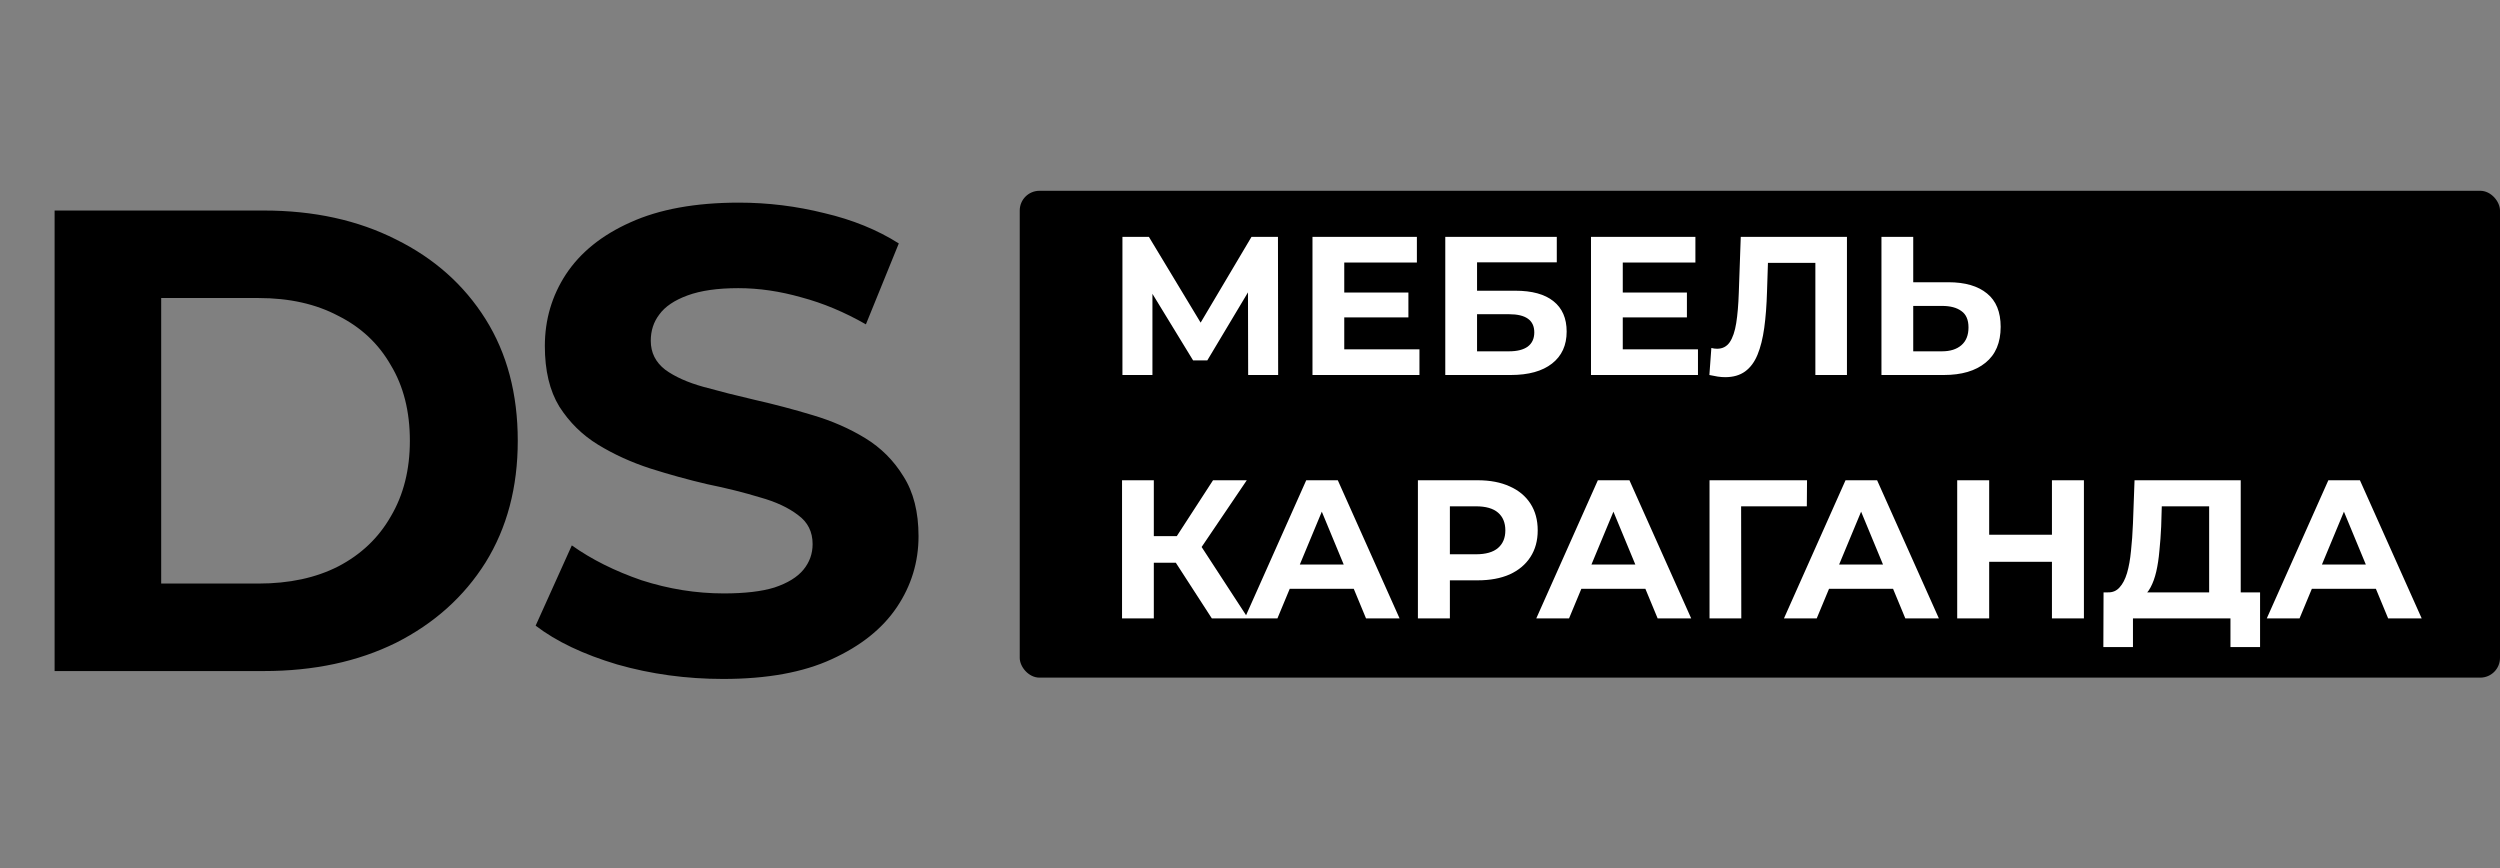
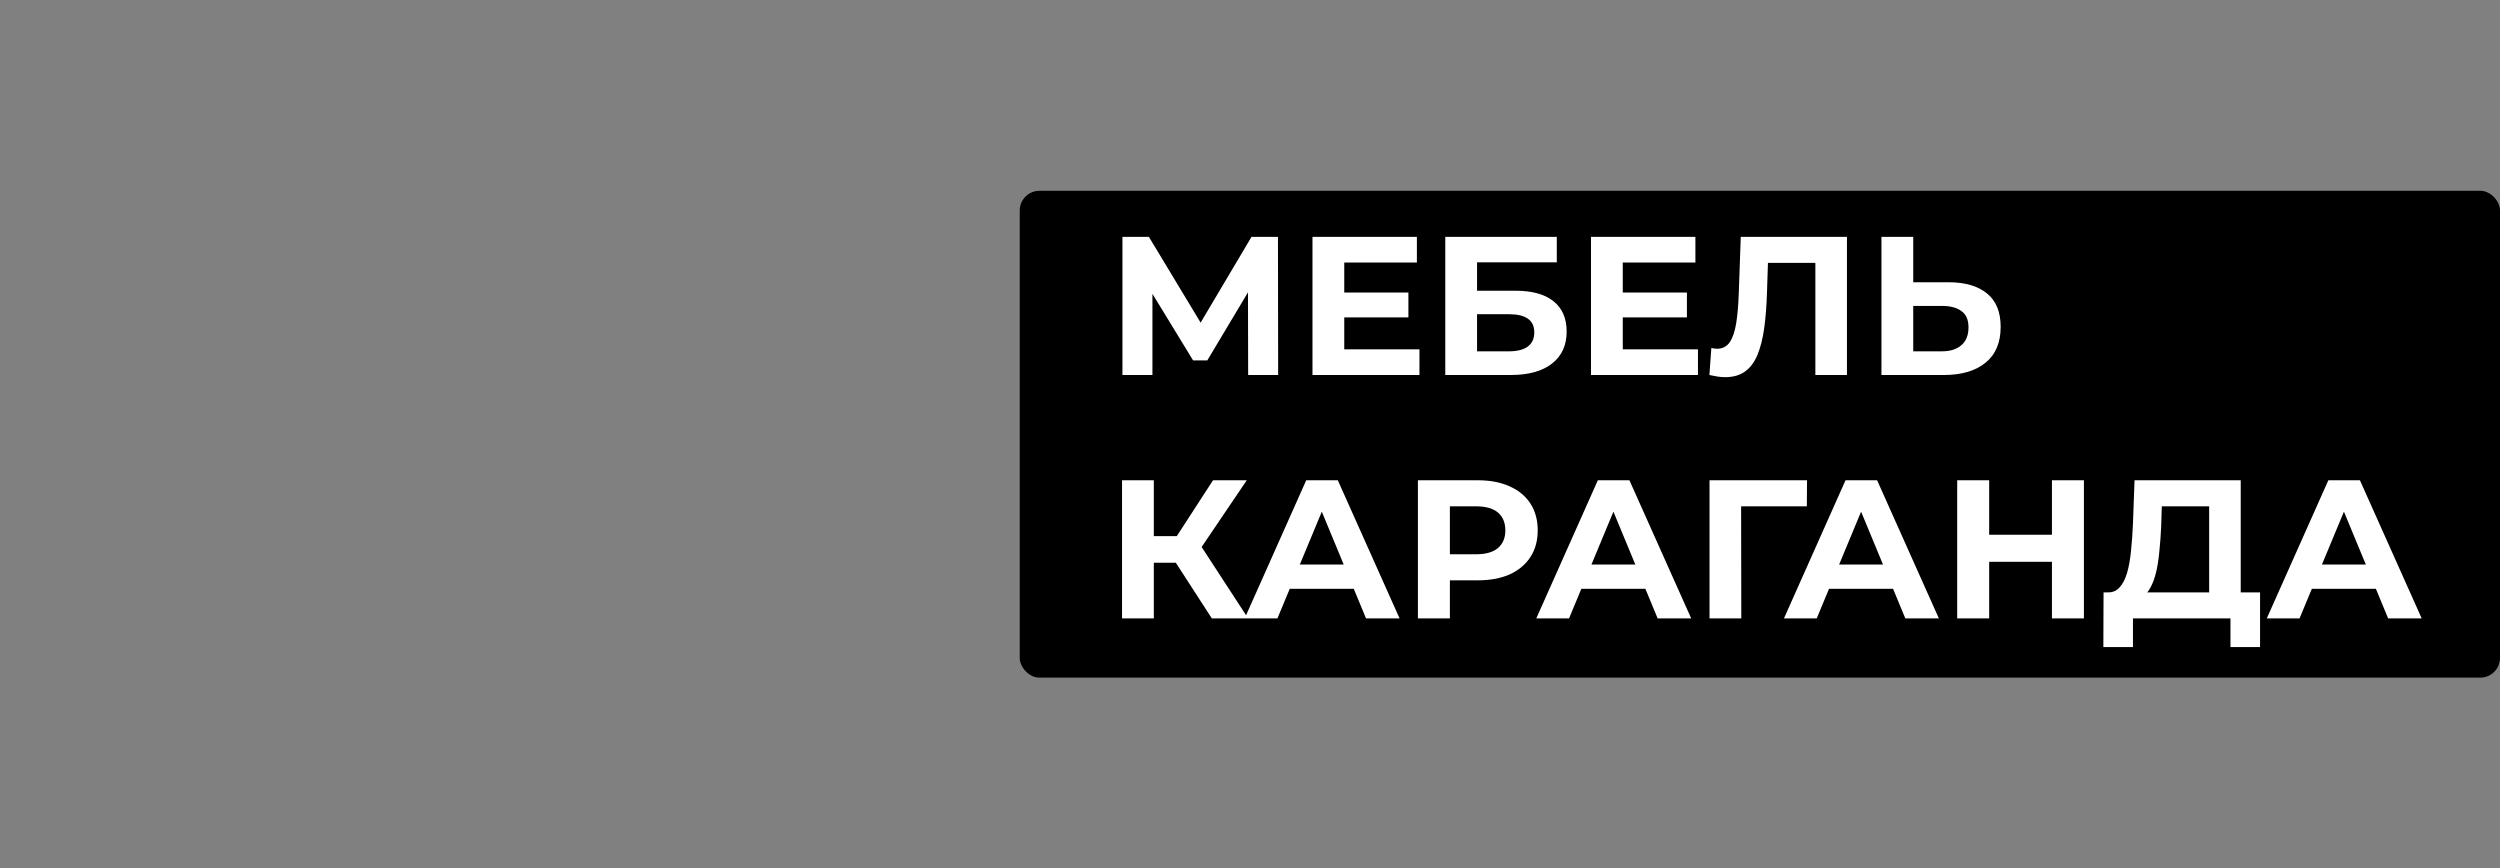
<svg xmlns="http://www.w3.org/2000/svg" width="380" height="132" viewBox="0 0 380 132" fill="none">
  <rect x="0" y="0" width="380" height="132" fill="#808080" stroke="none" />
  <rect x="155" y="29" width="225" height="74" rx="3" fill="black" />
  <path d="M170.61 57V36H174.63L183.57 50.82H181.44L190.23 36H194.25L194.28 57H189.72L189.69 42.99H190.56L183.51 54.78H181.35L174.15 42.99H175.17V57H170.61ZM203.967 44.46H214.077V48.24H203.967V44.46ZM204.327 53.1H215.757V57H199.497V36H215.367V39.9H204.327V53.1ZM219.682 57V36H236.632V39.87H224.512V44.19H230.332C232.872 44.19 234.802 44.72 236.122 45.78C237.462 46.84 238.132 48.38 238.132 50.4C238.132 52.48 237.392 54.1 235.912 55.26C234.432 56.42 232.342 57 229.642 57H219.682ZM224.512 53.4H229.372C230.612 53.4 231.562 53.16 232.222 52.68C232.882 52.18 233.212 51.46 233.212 50.52C233.212 48.68 231.932 47.76 229.372 47.76H224.512V53.4ZM246.301 44.46H256.411V48.24H246.301V44.46ZM246.661 53.1H258.091V57H241.831V36H257.701V39.9H246.661V53.1ZM262.226 57.33C261.866 57.33 261.486 57.3 261.086 57.24C260.706 57.18 260.286 57.1 259.826 57L260.126 52.89C260.406 52.97 260.696 53.01 260.996 53.01C261.816 53.01 262.456 52.68 262.916 52.02C263.376 51.34 263.706 50.37 263.906 49.11C264.106 47.85 264.236 46.32 264.296 44.52L264.596 36H280.736V57H275.936V38.85L277.046 39.96H267.776L268.766 38.79L268.586 44.34C268.526 46.4 268.386 48.23 268.166 49.83C267.946 51.43 267.606 52.79 267.146 53.91C266.686 55.03 266.056 55.88 265.256 56.46C264.456 57.04 263.446 57.33 262.226 57.33ZM296.151 42.9C298.691 42.9 300.651 43.47 302.031 44.61C303.411 45.73 304.101 47.42 304.101 49.68C304.101 52.08 303.331 53.9 301.791 55.14C300.271 56.38 298.161 57 295.461 57H285.981V36H290.811V42.9H296.151ZM295.191 53.4C296.431 53.4 297.411 53.09 298.131 52.47C298.851 51.85 299.211 50.95 299.211 49.77C299.211 48.61 298.851 47.78 298.131 47.28C297.431 46.76 296.451 46.5 295.191 46.5H290.811V53.4H295.191ZM184.2 94L177.66 83.89L181.59 81.52L189.72 94H184.2ZM170.55 94V73H175.38V94H170.55ZM173.97 85.54V81.49H181.29V85.54H173.97ZM182.04 84.04L177.57 83.5L184.38 73H189.51L182.04 84.04ZM189.187 94L198.547 73H203.347L212.737 94H207.637L199.957 75.46H201.877L194.167 94H189.187ZM193.867 89.5L195.157 85.81H205.957L207.277 89.5H193.867ZM215.522 94V73H224.612C226.492 73 228.112 73.31 229.472 73.93C230.832 74.53 231.882 75.4 232.622 76.54C233.362 77.68 233.732 79.04 233.732 80.62C233.732 82.18 233.362 83.53 232.622 84.67C231.882 85.81 230.832 86.69 229.472 87.31C228.112 87.91 226.492 88.21 224.612 88.21H218.222L220.382 86.02V94H215.522ZM220.382 86.56L218.222 84.25H224.342C225.842 84.25 226.962 83.93 227.702 83.29C228.442 82.65 228.812 81.76 228.812 80.62C228.812 79.46 228.442 78.56 227.702 77.92C226.962 77.28 225.842 76.96 224.342 76.96H218.222L220.382 74.65V86.56ZM233.513 94L242.873 73H247.673L257.063 94H251.963L244.283 75.46H246.203L238.493 94H233.513ZM238.193 89.5L239.483 85.81H250.283L251.603 89.5H238.193ZM259.848 94V73H274.668L274.638 76.96H263.538L264.648 75.85L264.678 94H259.848ZM271.16 94L280.52 73H285.32L294.71 94H289.61L281.93 75.46H283.85L276.14 94H271.16ZM275.84 89.5L277.13 85.81H287.93L289.25 89.5H275.84ZM311.895 73H316.755V94H311.895V73ZM302.355 94H297.495V73H302.355V94ZM312.255 85.39H301.995V81.28H312.255V85.39ZM335.79 91.84V76.96H328.59L328.5 80.02C328.44 81.32 328.35 82.55 328.23 83.71C328.13 84.87 327.97 85.93 327.75 86.89C327.53 87.83 327.24 88.63 326.88 89.29C326.54 89.95 326.11 90.42 325.59 90.7L320.4 90.04C321.12 90.06 321.71 89.81 322.17 89.29C322.65 88.77 323.03 88.04 323.31 87.1C323.59 86.14 323.79 85.02 323.91 83.74C324.05 82.46 324.15 81.07 324.21 79.57L324.45 73H340.59V91.84H335.79ZM319.71 98.35L319.74 90.04H343.53V98.35H339.03V94H324.21V98.35H319.71ZM344.549 94L353.909 73H358.709L368.099 94H362.999L355.319 75.46H357.239L349.529 94H344.549ZM349.229 89.5L350.519 85.81H361.319L362.639 89.5H349.229Z" fill="white" />
-   <path d="M8.3 102V32H40.1C47.7 32 54.4 33.467 60.2 36.4C66 39.267 70.533 43.3 73.8 48.5C77.067 53.7 78.7 59.867 78.7 67C78.7 74.067 77.067 80.233 73.8 85.5C70.533 90.7 66 94.767 60.2 97.7C54.4 100.567 47.7 102 40.1 102H8.3ZM24.5 88.7H39.3C43.967 88.7 48 87.833 51.4 86.1C54.867 84.3 57.533 81.767 59.4 78.5C61.333 75.233 62.3 71.4 62.3 67C62.3 62.533 61.333 58.7 59.4 55.5C57.533 52.233 54.867 49.733 51.4 48C48 46.2 43.967 45.3 39.3 45.3H24.5V88.7ZM109.917 103.2C104.317 103.2 98.951 102.467 93.817 101C88.684 99.467 84.55 97.5 81.417 95.1L86.917 82.9C89.917 85.033 93.451 86.8 97.517 88.2C101.651 89.533 105.817 90.2 110.017 90.2C113.217 90.2 115.784 89.9 117.717 89.3C119.717 88.633 121.184 87.733 122.117 86.6C123.051 85.467 123.517 84.167 123.517 82.7C123.517 80.833 122.784 79.367 121.317 78.3C119.851 77.167 117.917 76.267 115.517 75.6C113.117 74.867 110.451 74.2 107.517 73.6C104.651 72.933 101.751 72.133 98.817 71.2C95.951 70.267 93.317 69.067 90.917 67.6C88.517 66.133 86.55 64.2 85.017 61.8C83.55 59.4 82.817 56.333 82.817 52.6C82.817 48.6 83.884 44.967 86.017 41.7C88.217 38.367 91.484 35.733 95.817 33.8C100.217 31.8 105.717 30.8 112.317 30.8C116.717 30.8 121.051 31.333 125.317 32.4C129.584 33.4 133.351 34.933 136.617 37L131.617 49.3C128.351 47.433 125.084 46.067 121.817 45.2C118.551 44.267 115.351 43.8 112.217 43.8C109.084 43.8 106.517 44.167 104.517 44.9C102.517 45.633 101.084 46.6 100.217 47.8C99.35 48.933 98.917 50.267 98.917 51.8C98.917 53.6 99.65 55.067 101.117 56.2C102.584 57.267 104.517 58.133 106.917 58.8C109.317 59.467 111.951 60.133 114.817 60.8C117.751 61.467 120.651 62.233 123.517 63.1C126.451 63.967 129.117 65.133 131.517 66.6C133.917 68.067 135.851 70 137.317 72.4C138.851 74.8 139.617 77.833 139.617 81.5C139.617 85.433 138.517 89.033 136.317 92.3C134.117 95.567 130.817 98.2 126.417 100.2C122.084 102.2 116.584 103.2 109.917 103.2Z" fill="black" />
</svg>